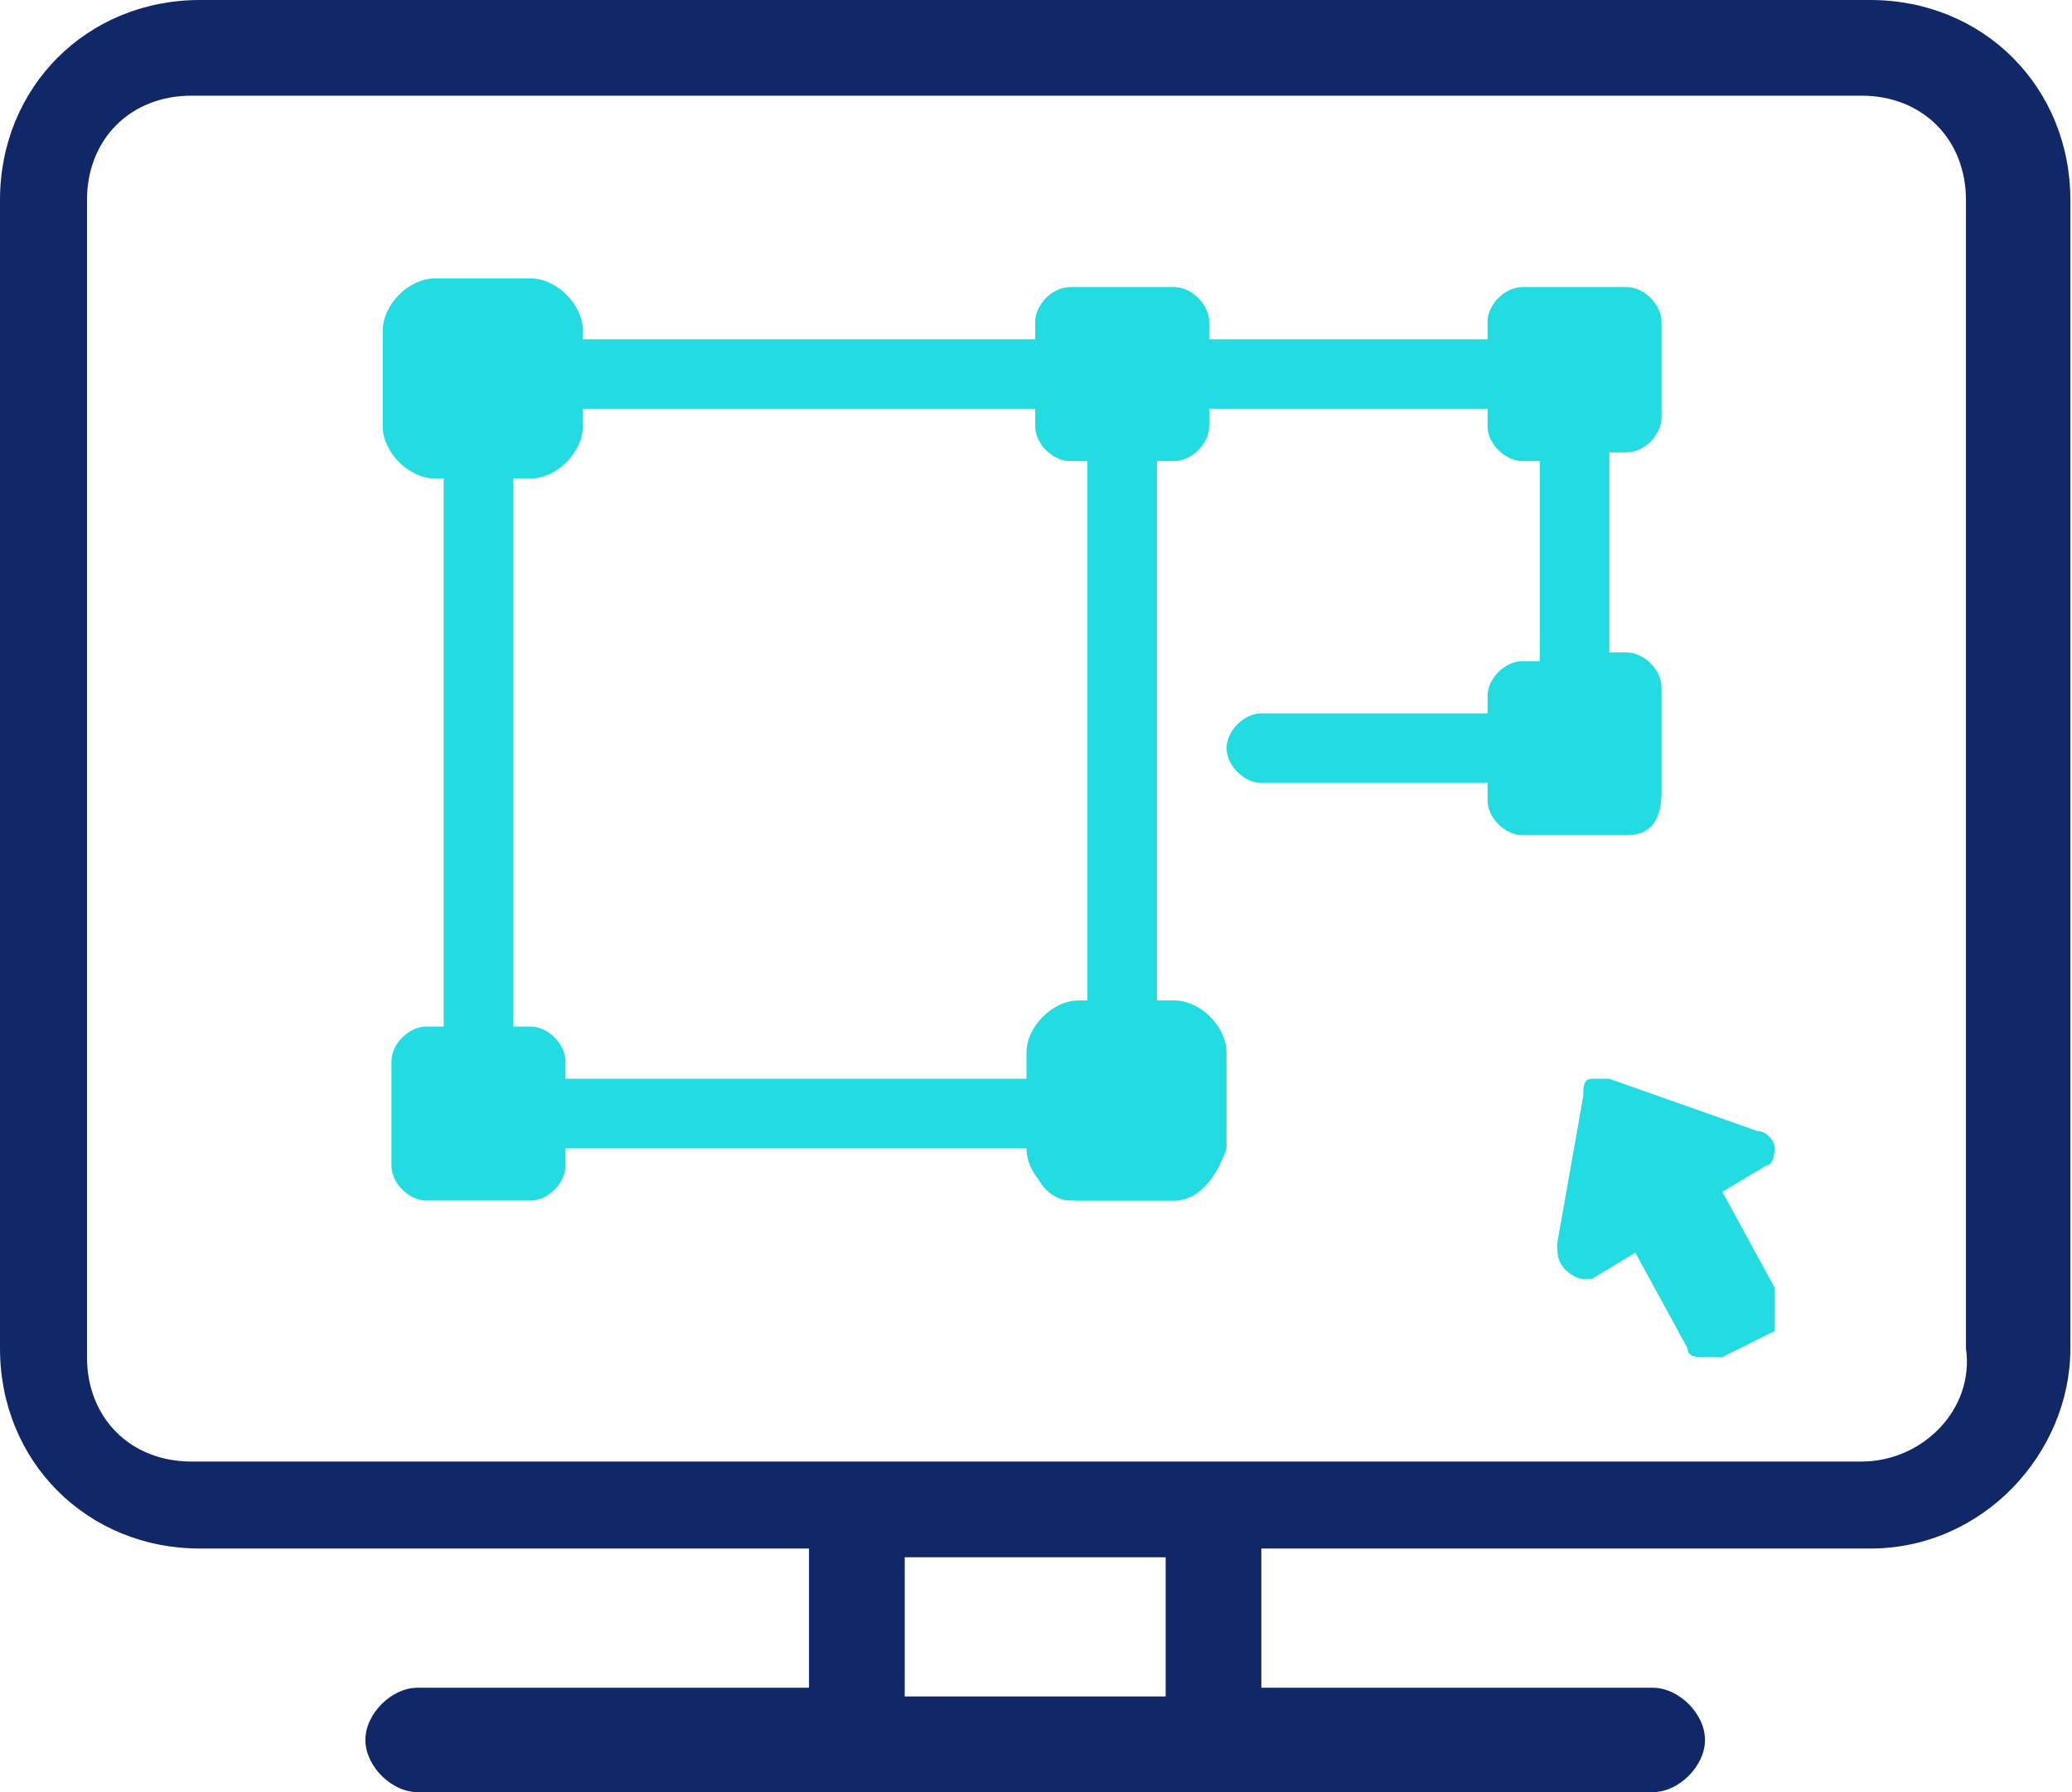
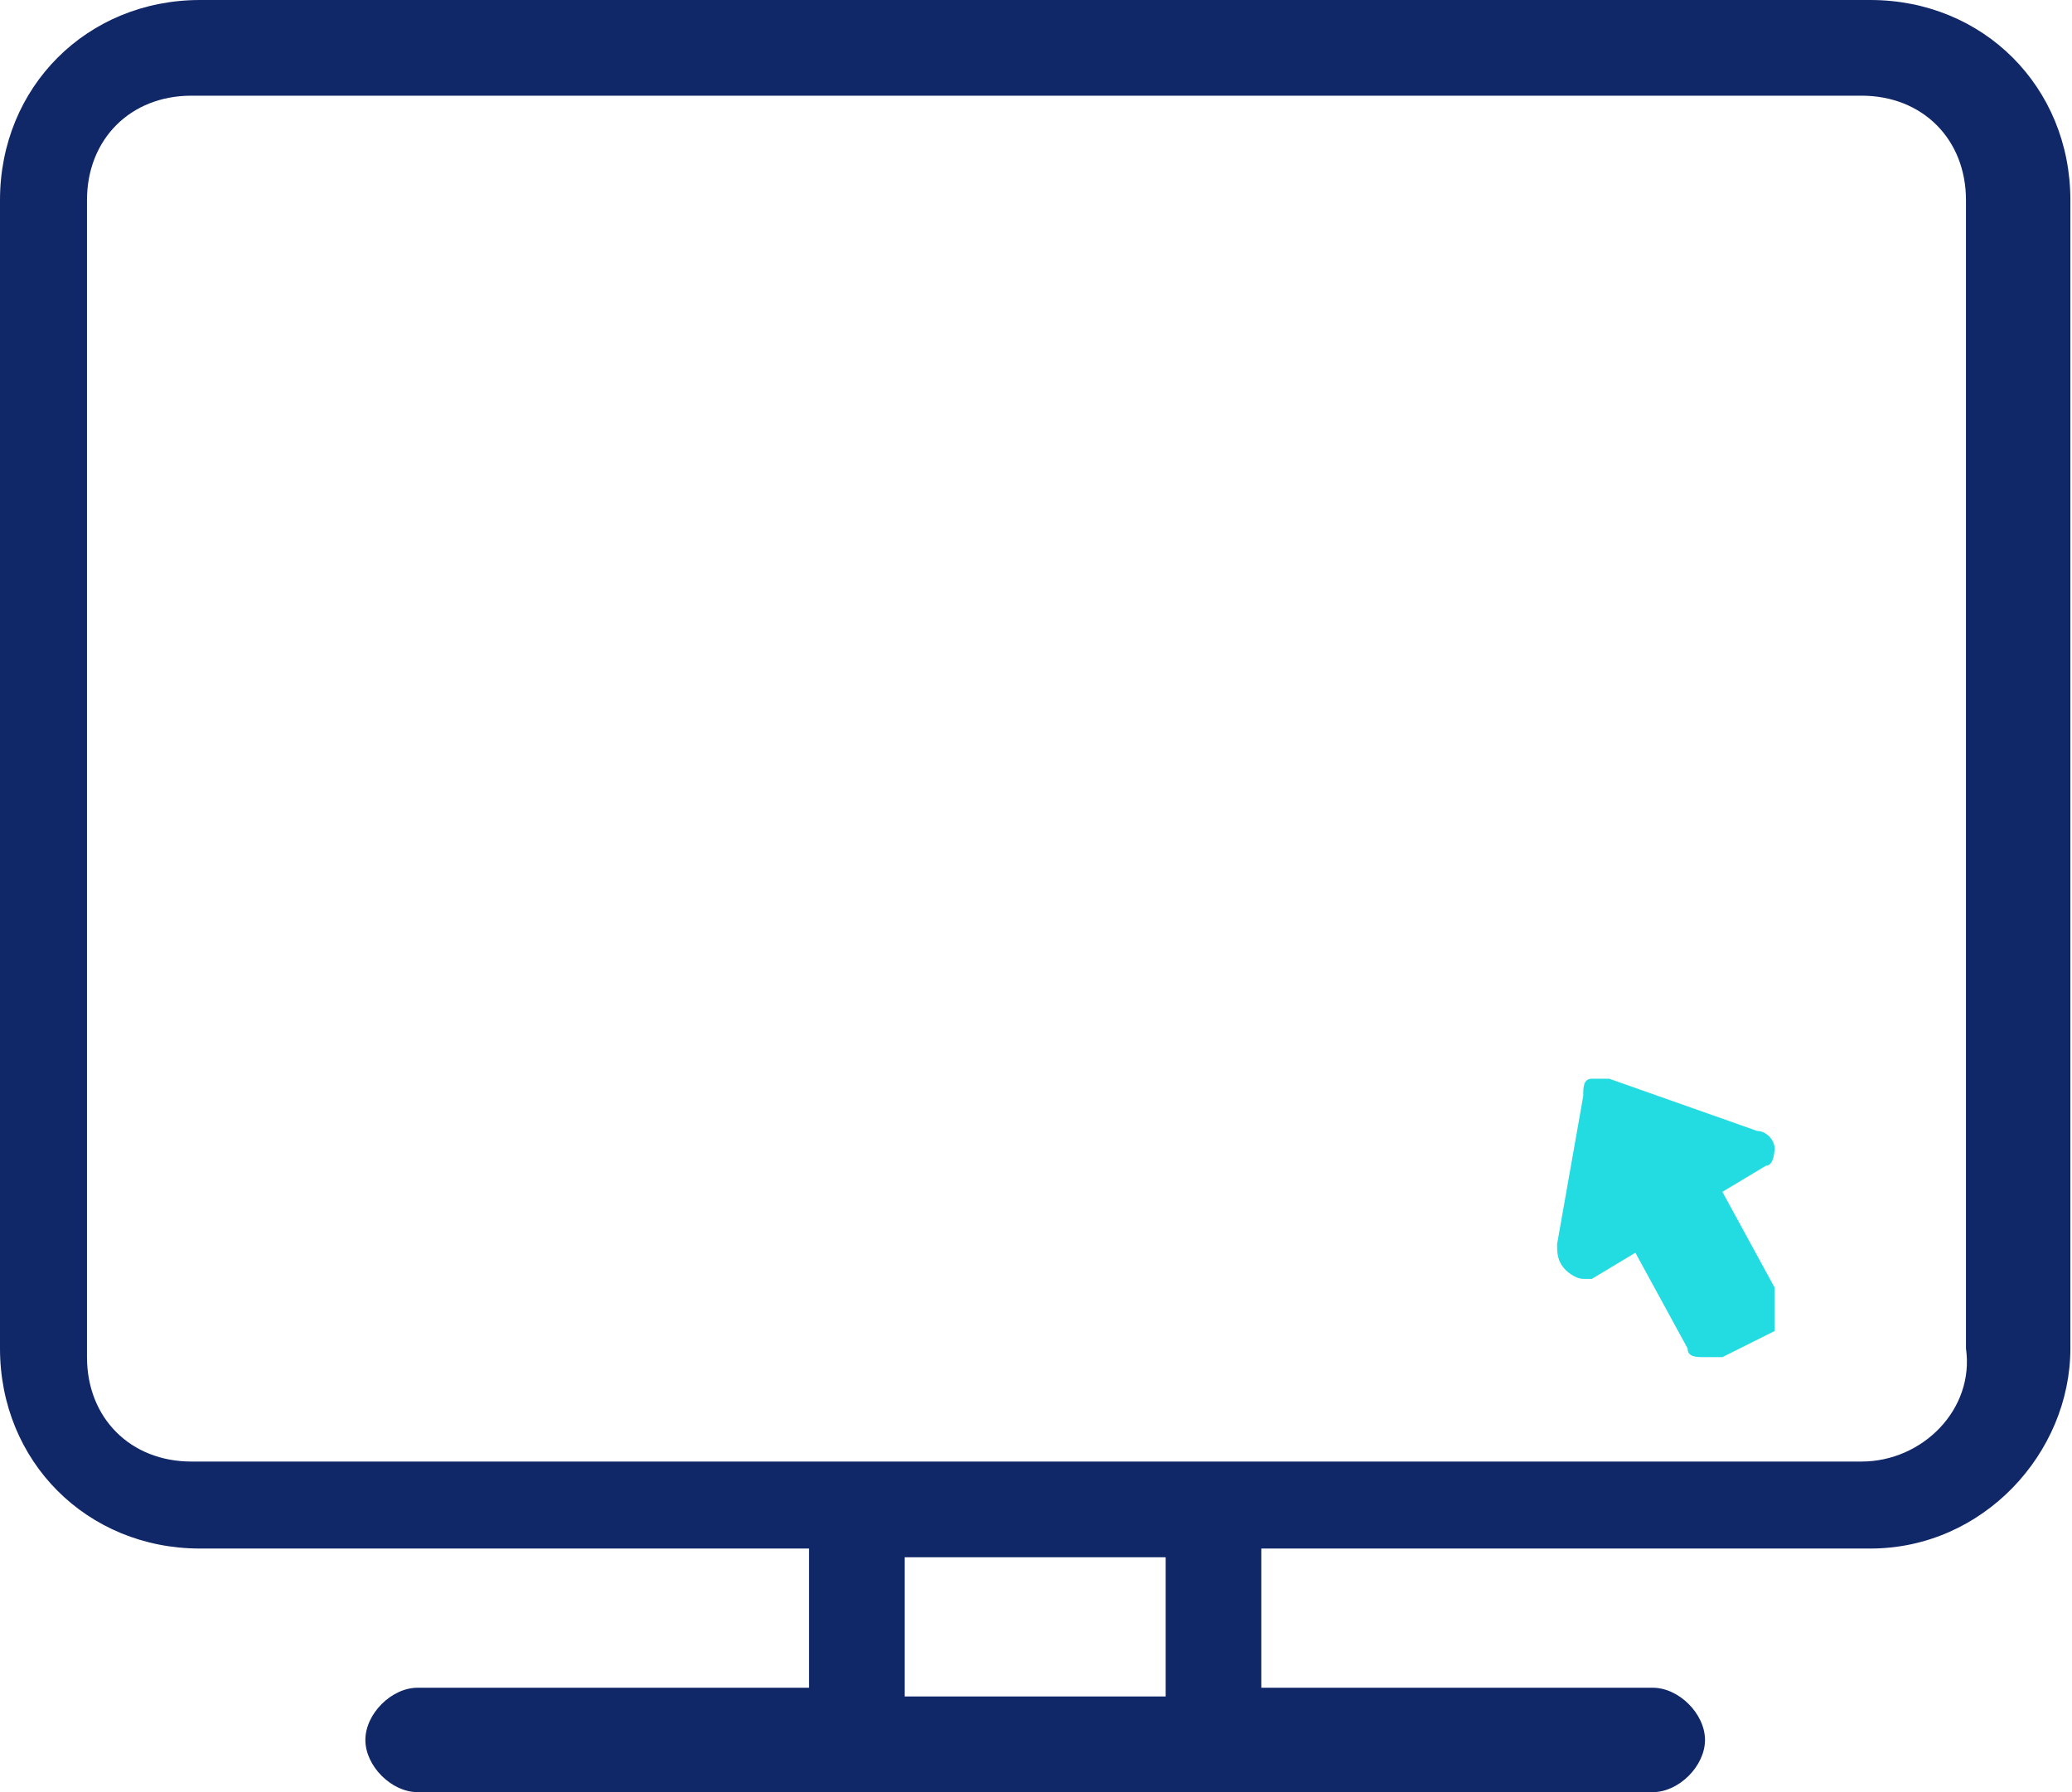
<svg xmlns="http://www.w3.org/2000/svg" width="74" height="64" viewBox="0 0 74 64" fill="none">
  <path d="M73.942 7.146C73.942 3.107 70.835 0 66.796 0H7.146C3.107 0 0 3.107 0 7.146V48.155C0 52.194 3.107 55.301 7.146 55.301H28.893V60.272H14.913C13.98 60.272 13.049 61.204 13.049 62.136C13.049 63.068 13.98 64 14.913 64H59.029C59.961 64 60.893 63.068 60.893 62.136C60.893 61.204 59.961 60.272 59.029 60.272H45.048V55.301H66.796C70.835 55.301 73.942 51.883 73.942 48.155V7.146ZM41.631 60.583H32.311V55.612H41.631V60.583ZM66.485 52.194H6.835C4.66 52.194 3.107 50.641 3.107 48.466V7.146C3.107 4.971 4.66 3.417 6.835 3.417H66.485C68.66 3.417 70.213 4.971 70.213 7.146V48.155C70.524 50.33 68.66 52.194 66.485 52.194Z" fill="#112868" />
-   <path d="M59.34 28.271V24.543C59.34 23.922 58.718 23.3 58.097 23.3H57.476V16.155H58.097C58.718 16.155 59.34 15.534 59.34 14.912V11.495C59.34 10.873 58.718 10.252 58.097 10.252H54.369C53.748 10.252 53.126 10.873 53.126 11.495V12.116H43.184V11.495C43.184 10.873 42.563 10.252 41.942 10.252H38.213C37.592 10.252 36.971 10.873 36.971 11.495V12.116H20.194V11.495C20.194 10.873 19.573 10.252 18.951 10.252H15.223C14.602 10.252 13.98 10.873 13.98 11.495V15.223C13.98 15.844 14.602 16.465 15.223 16.465H15.845V36.66H15.223C14.602 36.66 13.98 37.281 13.98 37.902V41.631C13.98 42.252 14.602 42.873 15.223 42.873H18.951C19.573 42.873 20.194 42.252 20.194 41.631V41.009H36.971V41.631C36.971 42.252 37.592 42.873 38.213 42.873H41.942C42.563 42.873 43.184 42.252 43.184 41.631V37.902C43.184 37.281 42.563 36.66 41.942 36.66H41.32V16.465H41.942C42.563 16.465 43.184 15.844 43.184 15.223V14.601H53.126V15.223C53.126 15.844 53.748 16.465 54.369 16.465H54.99V23.611H54.369C53.748 23.611 53.126 24.233 53.126 24.854V25.475H45.048C44.427 25.475 43.806 26.097 43.806 26.718C43.806 27.339 44.427 27.961 45.048 27.961H53.126V28.582C53.126 29.203 53.748 29.825 54.369 29.825H58.097C59.029 29.825 59.34 29.203 59.34 28.271ZM38.835 36.66H38.213C37.592 36.66 36.971 37.281 36.971 37.902V38.524H20.194V37.902C20.194 37.281 19.573 36.66 18.951 36.66H18.33V16.465H18.951C19.573 16.465 20.194 15.844 20.194 15.223V14.601H36.971V15.223C36.971 15.844 37.592 16.465 38.213 16.465H38.835V36.66Z" fill="#23DCE1" />
  <path d="M63.378 45.98L61.514 42.563L63.068 41.631C63.378 41.631 63.378 41.009 63.378 41.009C63.378 40.699 63.068 40.388 62.757 40.388L57.475 38.524C57.165 38.524 57.165 38.524 56.854 38.524C56.543 38.524 56.544 38.835 56.544 39.145L55.611 44.427C55.611 44.737 55.611 45.048 55.922 45.359C55.922 45.359 56.233 45.67 56.544 45.67H56.854L58.407 44.737L60.272 48.155C60.272 48.466 60.582 48.466 60.893 48.466C60.893 48.466 60.893 48.466 61.204 48.466H61.514L63.378 47.534C63.378 46.912 63.378 46.291 63.378 45.98Z" fill="#23DCE1" />
-   <path d="M18.951 17.088H15.534C14.602 17.088 13.669 16.156 13.669 15.224V11.806C13.669 10.874 14.602 9.942 15.534 9.942H18.951C19.883 9.942 20.815 10.874 20.815 11.806V15.224C20.815 16.156 19.883 17.088 18.951 17.088Z" fill="#23DCE1" />
-   <path d="M41.941 42.874H38.524C37.592 42.874 36.66 41.942 36.66 41.01V37.593C36.66 36.66 37.592 35.728 38.524 35.728H41.941C42.873 35.728 43.805 36.66 43.805 37.593V41.01C43.495 41.942 42.873 42.874 41.941 42.874Z" fill="#23DCE1" />
</svg>